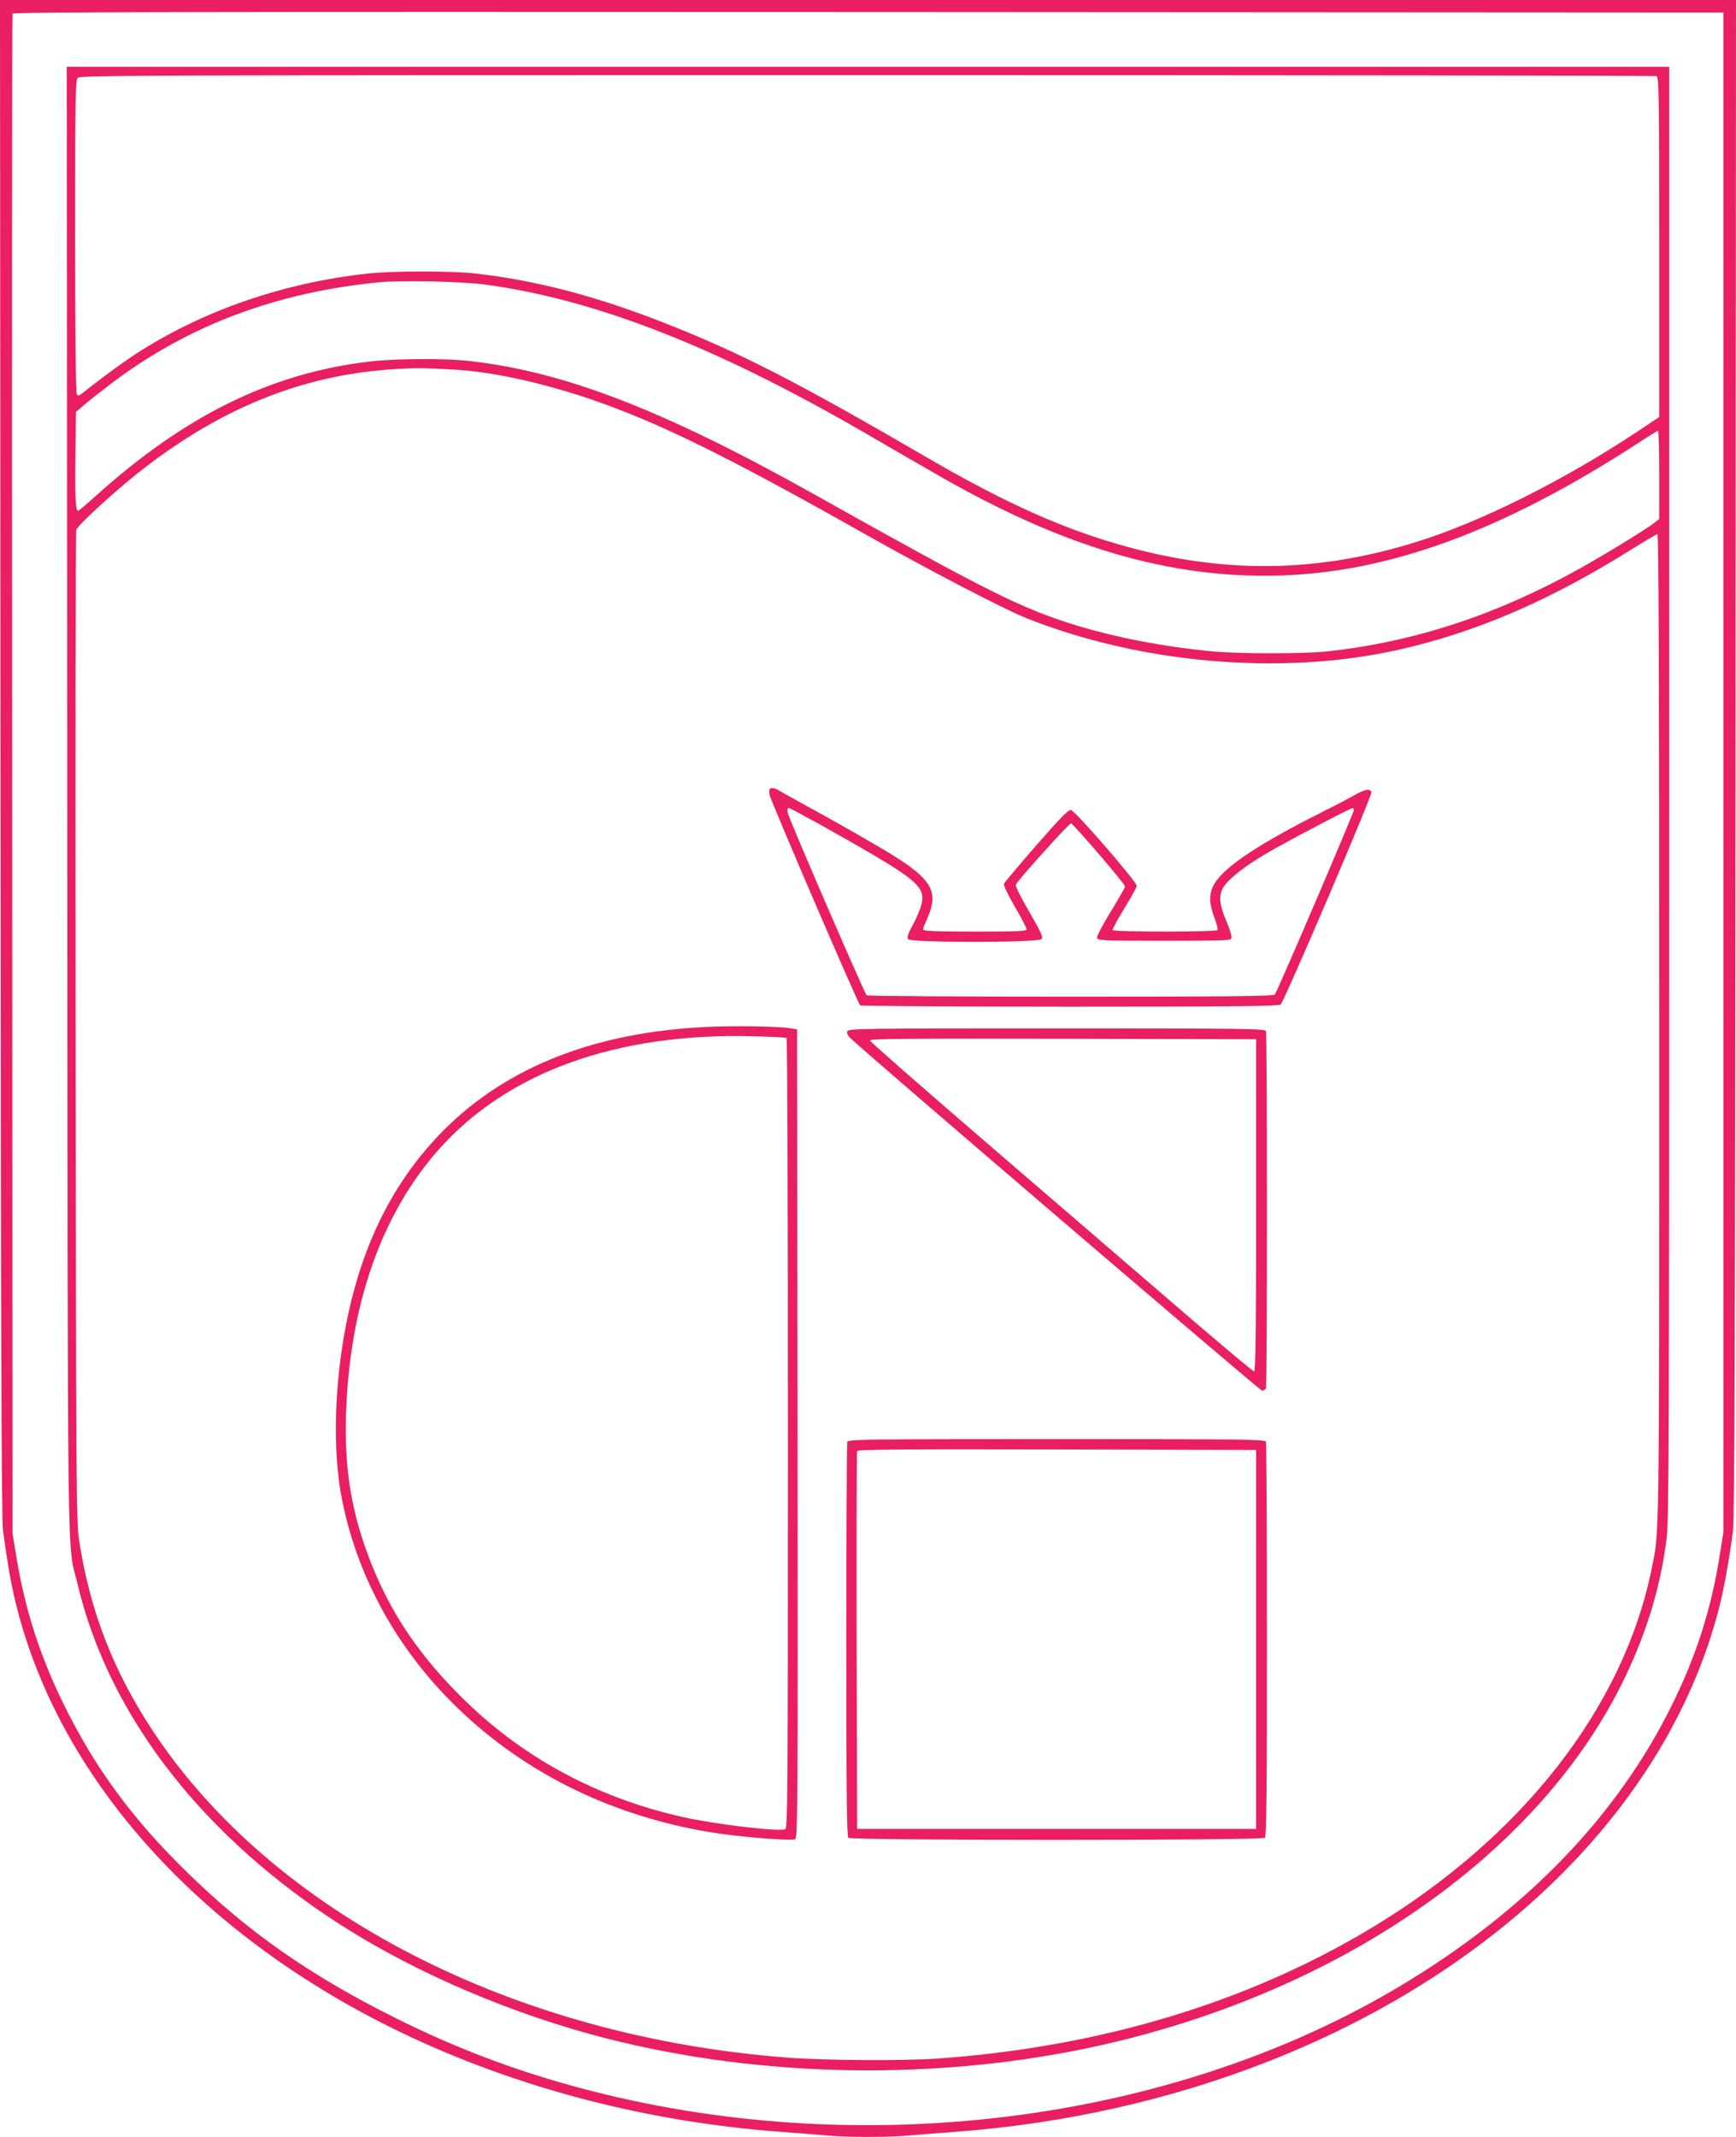
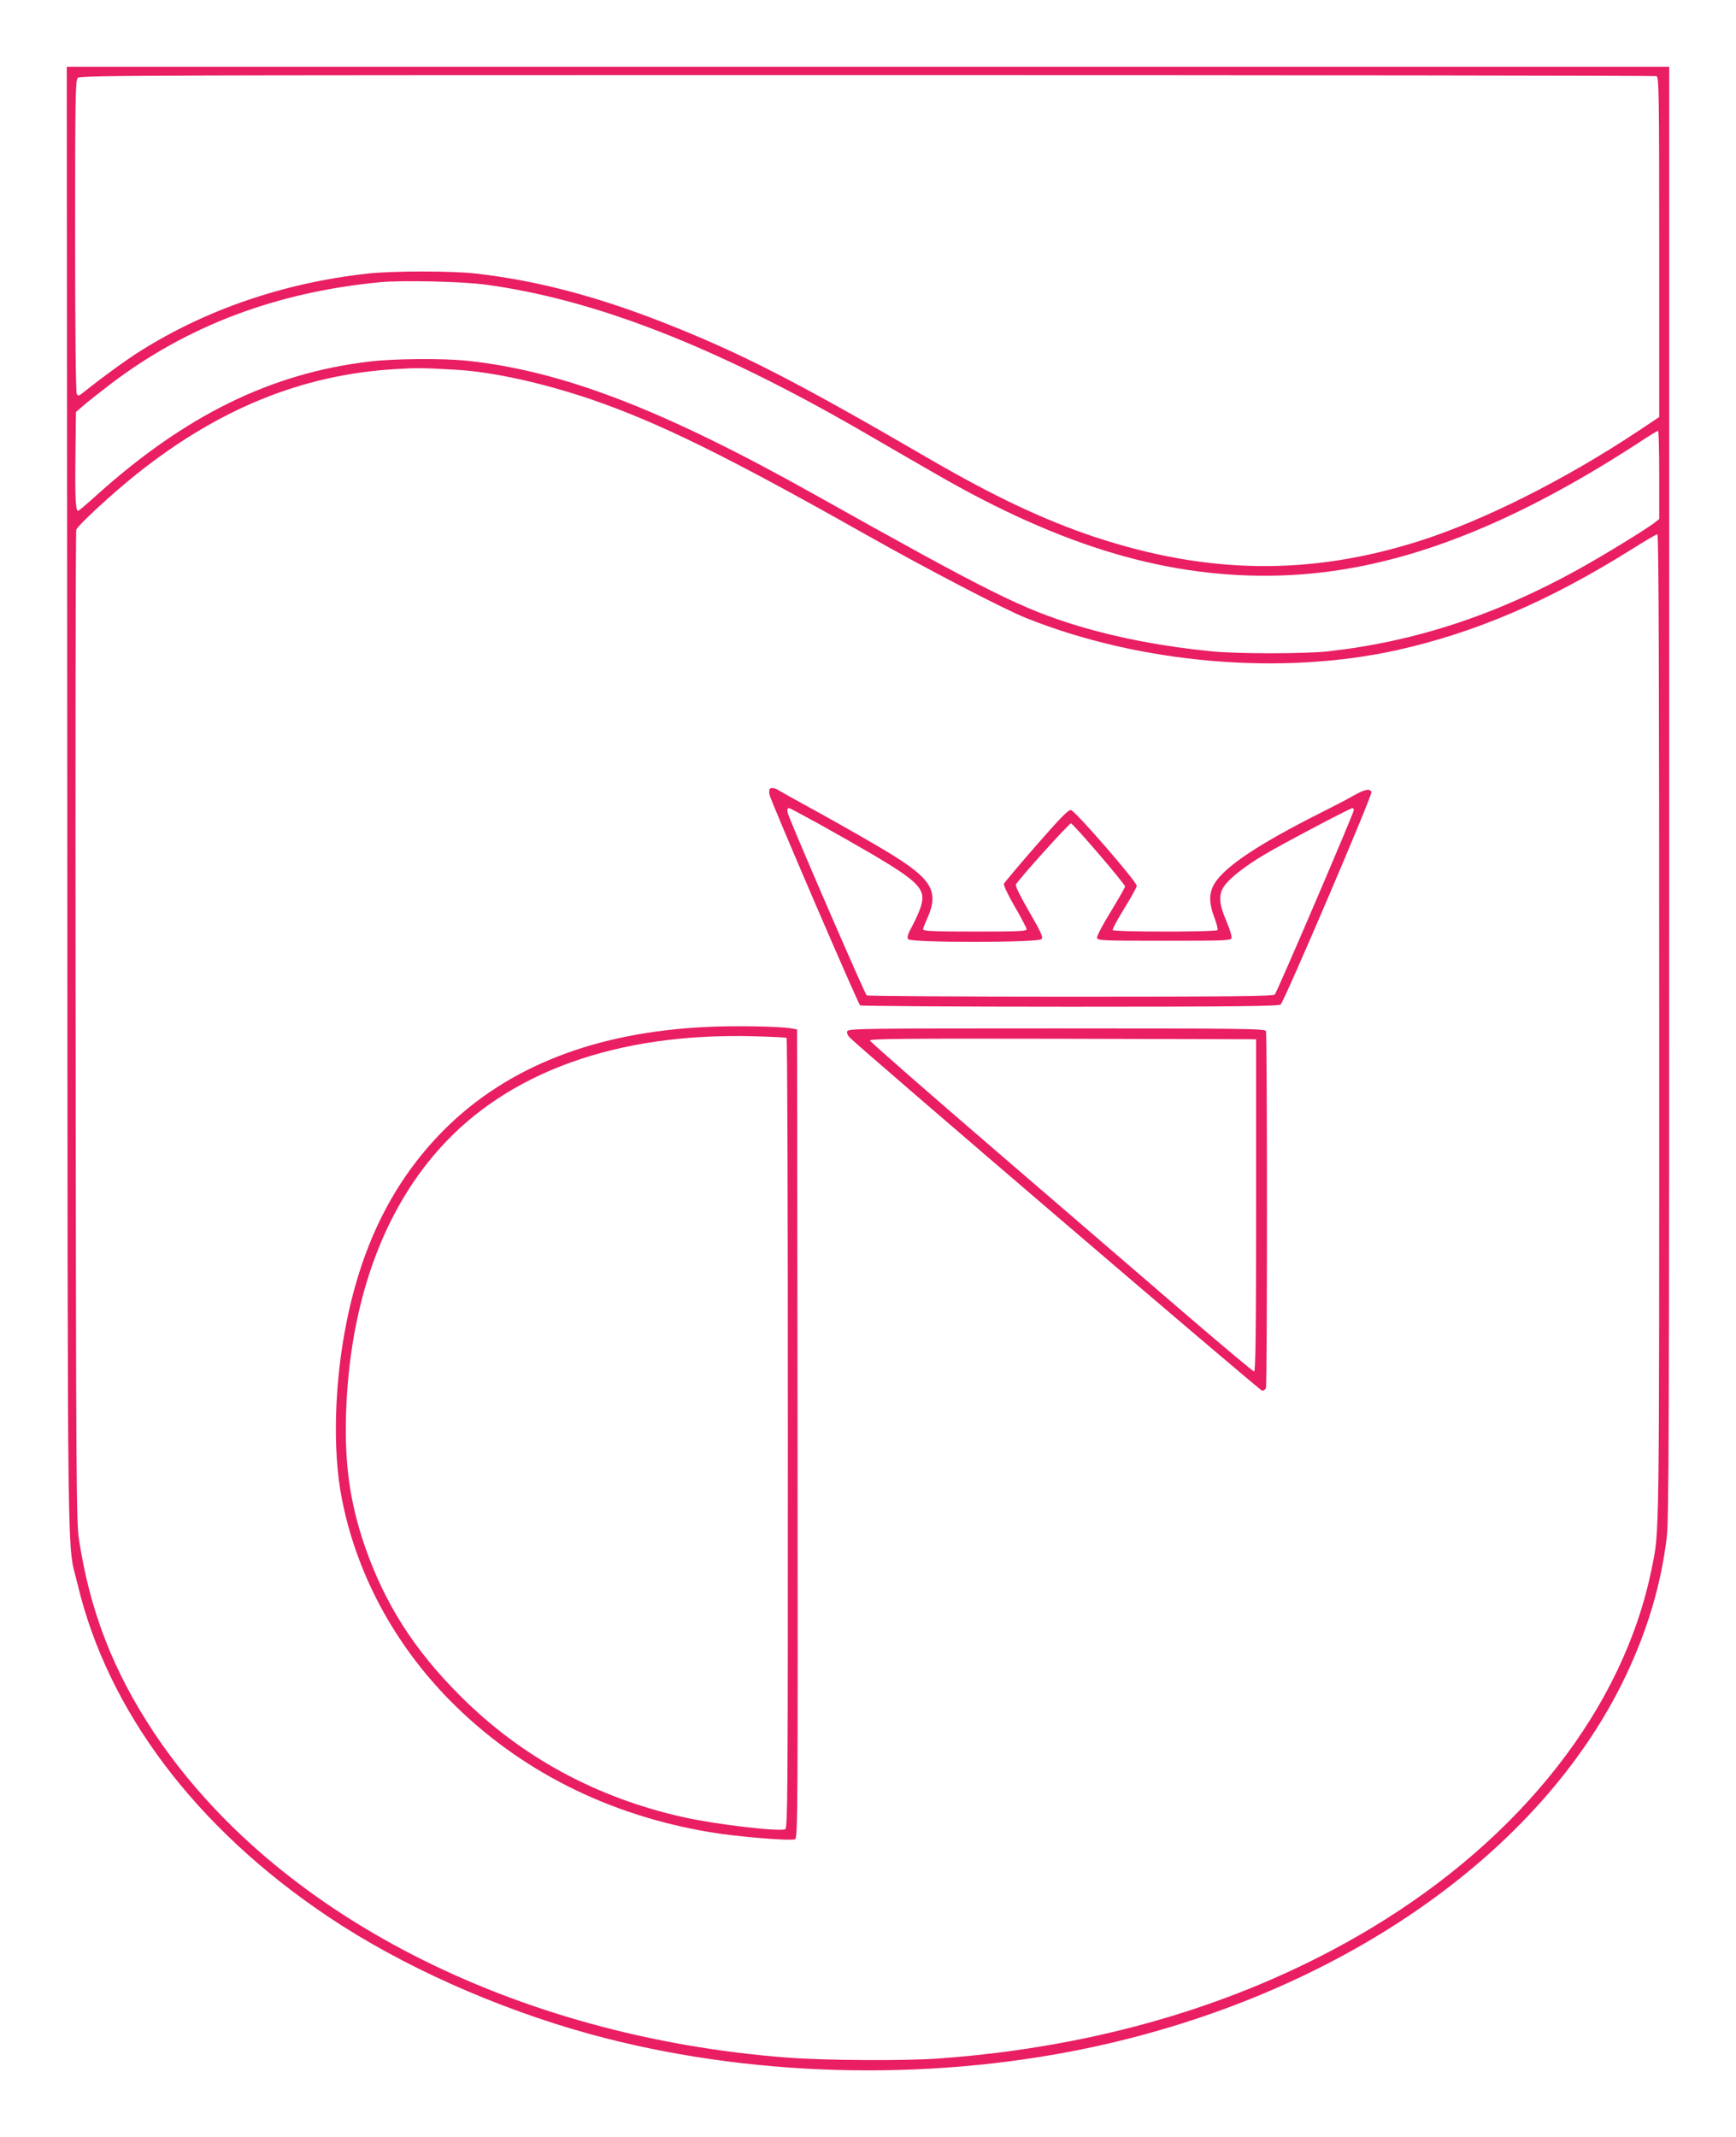
<svg xmlns="http://www.w3.org/2000/svg" version="1.0" width="1040pt" height="1280pt" viewBox="0 0 1040 1280" preserveAspectRatio="xMidYMid meet">
  <g transform="translate(0,1280) scale(0.1,-0.1)" fill="#e91e63" stroke="none">
-     <path d="M3 8263 c2 -3487 6 -4560 15 -4633 7 -52 22 -151 33 -220 190 -1150 1090 -2197 2417 -2815 678 -315 1437 -508 2217 -565 83 -6 197 -15 255 -20 135 -13 385 -13 520 0 58 5 173 14 255 20 658 48 1304 193 1895 427 1399 553 2392 1556 2689 2713 30 118 61 291 83 460 9 73 13 1149 15 4633 l3 4537 -5200 0 -5200 0 3 -4537z m10322 -88 l0 -4550 -23 -144 c-50 -316 -139 -596 -282 -886 -329 -672 -880 -1242 -1635 -1693 -1381 -824 -3254 -1055 -4920 -606 -386 104 -739 238 -1095 416 -508 253 -882 514 -1249 873 -329 321 -554 628 -741 1010 -141 287 -230 564 -282 881 l-23 139 -2 4545 c-2 2500 -1 4551 2 4558 3 10 1034 12 5127 10 l5123 -3 0 -4550z" />
    <path d="M403 8003 c3 -4848 -2 -4422 62 -4693 181 -759 707 -1458 1500 -1990 438 -294 1005 -548 1570 -704 934 -256 2002 -287 2971 -86 1496 312 2722 1158 3233 2231 131 276 211 544 246 829 13 110 15 623 15 4467 l0 4343 -4800 0 -4800 0 3 -4397z m9521 4341 c14 -6 16 -105 16 -1024 l0 -1018 -132 -88 c-433 -287 -920 -532 -1303 -654 -657 -209 -1271 -201 -1951 25 -301 101 -600 242 -984 465 -808 470 -1138 639 -1611 824 -399 155 -744 245 -1104 287 -141 17 -506 17 -655 0 -497 -55 -963 -214 -1360 -464 -79 -49 -238 -165 -346 -252 -22 -17 -26 -18 -34 -5 -6 9 -10 385 -10 947 0 834 2 933 16 947 14 15 457 16 4729 16 2592 0 4720 -3 4729 -6z m-7014 -1249 c650 -88 1367 -367 2240 -870 151 -88 356 -206 455 -263 763 -441 1405 -630 2070 -609 657 21 1333 271 2131 788 66 44 124 79 127 79 4 0 7 -119 7 -264 l0 -265 -32 -25 c-59 -44 -301 -192 -443 -271 -497 -277 -986 -438 -1505 -496 -136 -16 -551 -16 -705 0 -287 28 -557 80 -794 151 -338 103 -529 198 -1576 785 -915 513 -1517 745 -2095 805 -140 14 -427 12 -571 -5 -594 -69 -1111 -323 -1649 -809 -52 -47 -98 -86 -102 -86 -15 0 -19 76 -16 328 l3 264 45 39 c25 22 100 81 167 132 459 348 992 548 1613 607 132 12 492 4 630 -15z m-175 -510 c221 -13 522 -80 812 -179 402 -139 804 -336 1633 -804 379 -214 827 -447 965 -503 685 -274 1529 -347 2225 -193 470 105 911 294 1407 605 78 49 146 89 152 89 8 0 11 -866 11 -2948 0 -3132 2 -3016 -45 -3247 -168 -832 -777 -1612 -1685 -2157 -741 -444 -1618 -708 -2585 -778 -205 -15 -681 -12 -905 5 -1639 124 -3079 863 -3801 1952 -242 366 -381 725 -446 1153 -16 107 -17 326 -20 3071 -2 1625 0 2965 4 2976 11 28 207 209 356 329 492 394 996 600 1554 633 125 8 164 8 368 -4z" />
    <path d="M4609 8068 c-1 -7 0 -20 1 -28 4 -30 531 -1255 543 -1262 7 -4 573 -8 1258 -8 981 0 1248 3 1261 13 21 17 551 1255 544 1273 -9 23 -40 16 -108 -22 -34 -20 -121 -65 -193 -101 -370 -186 -572 -320 -637 -422 -36 -57 -37 -117 -3 -207 14 -36 22 -70 19 -75 -7 -12 -621 -12 -628 0 -3 4 28 63 69 129 41 66 75 128 75 136 0 25 -369 450 -394 454 -16 2 -62 -45 -209 -213 -103 -118 -190 -222 -193 -229 -3 -8 26 -69 65 -136 39 -67 71 -128 71 -136 0 -12 -47 -14 -310 -14 -241 0 -310 3 -310 13 0 6 10 32 21 56 83 184 35 253 -317 457 -115 67 -285 163 -379 214 -93 51 -179 99 -190 106 -24 17 -55 18 -56 2z m295 -202 c94 -52 243 -137 332 -189 264 -157 308 -202 284 -295 -6 -26 -29 -80 -51 -121 -31 -57 -37 -76 -28 -87 18 -21 781 -21 799 1 10 12 -3 41 -75 165 -53 92 -84 154 -79 162 24 40 320 368 330 366 16 -4 324 -363 324 -378 0 -6 -39 -74 -86 -151 -47 -76 -84 -147 -82 -156 3 -17 28 -18 403 -18 379 0 400 1 403 18 2 10 -12 56 -32 102 -43 100 -47 156 -13 206 32 48 125 121 247 193 102 61 510 276 523 276 4 0 7 -6 7 -14 0 -16 -457 -1084 -473 -1103 -7 -10 -264 -13 -1221 -13 -666 0 -1217 4 -1224 8 -10 7 -378 854 -462 1063 -17 41 -17 59 -2 59 2 0 81 -42 176 -94z" />
    <path d="M4240 6649 c-670 -30 -1201 -237 -1581 -618 -297 -299 -487 -673 -583 -1151 -73 -362 -84 -764 -30 -1047 86 -453 314 -879 652 -1221 410 -414 940 -683 1553 -786 155 -27 483 -54 512 -43 16 6 17 154 15 2429 l-3 2422 -40 7 c-71 11 -326 16 -495 8z m472 -66 c5 -2 8 -1068 8 -2369 0 -2162 -1 -2365 -16 -2371 -41 -15 -417 29 -613 73 -521 117 -970 361 -1336 728 -277 277 -452 554 -571 899 -88 258 -120 488 -111 787 21 652 212 1197 554 1583 413 466 1068 702 1888 680 104 -3 193 -7 197 -10z" />
    <path d="M5076 6623 c-4 -11 2 -25 16 -39 85 -84 2456 -2114 2469 -2114 9 0 20 7 23 16 8 20 8 2118 0 2138 -6 14 -125 16 -1254 16 -1161 0 -1248 -1 -1254 -17z m2449 -1043 c0 -747 -3 -995 -12 -995 -6 0 -181 147 -390 326 -208 179 -722 622 -1143 984 -421 362 -766 664 -768 672 -3 11 187 13 1155 11 l1158 -3 0 -995z" />
-     <path d="M5076 4164 c-3 -9 -6 -543 -6 -1188 0 -898 3 -1175 12 -1184 17 -17 2479 -17 2496 0 9 9 12 286 12 1184 0 645 -3 1179 -6 1188 -6 14 -125 16 -1254 16 -1129 0 -1248 -2 -1254 -16z m2449 -1184 l0 -1135 -1195 0 -1195 0 -3 1125 c-1 619 0 1131 3 1138 3 10 248 12 1197 10 l1193 -3 0 -1135z" />
  </g>
</svg>